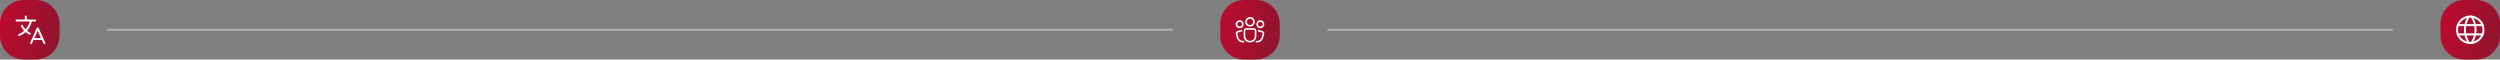
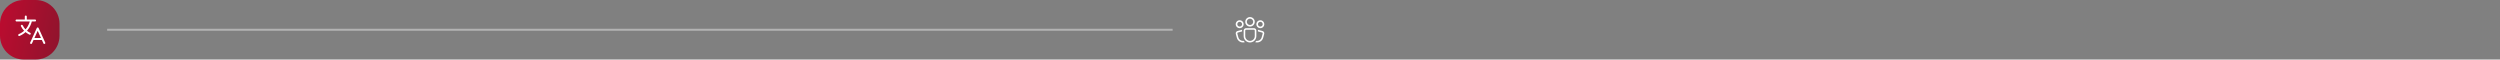
<svg xmlns="http://www.w3.org/2000/svg" width="1260" height="30" viewBox="0 0 1260 30" fill="none">
  <rect x="0" y="0" width="1260" height="30" fill="#808080" stroke="none" />
  <path d="M0 12C0 5.373 5.373 0 12 0H18C24.627 0 30 5.373 30 12V18C30 24.627 24.627 30 18 30H12C5.373 30 0 24.627 0 18V12Z" fill="url(#paint0_linear_212_1061)" />
  <g clip-path="url(#clip0_212_1061)">
    <path d="M8.333 10.333H17.666M13 8.333V10.333M15.666 10.333C14.777 13.889 12.777 16.333 9.666 17.667M11 13C11.889 14.778 13.222 16.111 15 17M15.666 21.667L19 14.333L22.333 21.667M21.4 19.667H16.6" stroke="white" stroke-linecap="round" stroke-linejoin="round" />
  </g>
  <rect x="54" y="14.5" width="537" height="1" fill="white" fill-opacity="0.4" />
-   <path d="M615 12C615 5.373 620.373 0 627 0H633C639.627 0 645 5.373 645 12V18C645 24.627 639.627 30 633 30H627C620.373 30 615 24.627 615 18V12Z" fill="url(#paint1_linear_212_1061)" />
  <path d="M630 9.4C629.576 9.4 629.169 9.569 628.868 9.869C628.568 10.169 628.4 10.576 628.4 11C628.4 11.424 628.568 11.831 628.868 12.131C629.169 12.431 629.576 12.6 630 12.6C630.424 12.6 630.831 12.431 631.131 12.131C631.431 11.831 631.6 11.424 631.6 11C631.6 10.576 631.431 10.169 631.131 9.869C630.831 9.569 630.424 9.4 630 9.4ZM627.6 11C627.6 10.364 627.853 9.753 628.303 9.303C628.753 8.853 629.363 8.6 630 8.6C630.636 8.6 631.247 8.853 631.697 9.303C632.147 9.753 632.4 10.364 632.4 11C632.4 11.636 632.147 12.247 631.697 12.697C631.247 13.147 630.636 13.4 630 13.4C629.363 13.4 628.753 13.147 628.303 12.697C627.853 12.247 627.6 11.636 627.6 11ZM626.042 14.997C626.015 15.127 626.001 15.261 626.001 15.4V15.836L623.897 16.4C623.794 16.427 623.707 16.494 623.654 16.586C623.601 16.678 623.586 16.787 623.613 16.89L624.131 18.822C624.283 19.387 624.636 19.878 625.125 20.201C625.614 20.524 626.204 20.658 626.784 20.576C626.968 20.824 627.18 21.051 627.415 21.25L627.278 21.29C626.872 21.399 626.449 21.427 626.032 21.372C625.615 21.318 625.214 21.181 624.85 20.971C624.486 20.761 624.167 20.481 623.911 20.148C623.655 19.814 623.467 19.434 623.358 19.028L622.841 17.096C622.8 16.944 622.79 16.785 622.81 16.629C622.831 16.473 622.882 16.322 622.961 16.185C623.039 16.049 623.144 15.929 623.269 15.833C623.395 15.738 623.537 15.667 623.689 15.626L626.042 14.997ZM634.001 15.836V15.4C634.001 15.261 633.988 15.127 633.961 14.997L636.313 15.627C636.621 15.71 636.883 15.911 637.042 16.186C637.201 16.462 637.244 16.789 637.161 17.097L636.644 19.029C636.532 19.446 636.337 19.837 636.07 20.177C635.803 20.517 635.47 20.799 635.091 21.006C634.712 21.214 634.294 21.343 633.864 21.385C633.434 21.427 633 21.381 632.588 21.251C632.824 21.051 633.035 20.826 633.219 20.577C633.799 20.658 634.389 20.525 634.877 20.201C635.366 19.878 635.719 19.387 635.871 18.822L636.389 16.89C636.417 16.787 636.402 16.678 636.349 16.586C636.296 16.494 636.209 16.427 636.106 16.4L634.001 15.836ZM634 12.2C634 11.882 634.126 11.576 634.351 11.351C634.576 11.126 634.882 11 635.2 11C635.518 11 635.823 11.126 636.048 11.351C636.273 11.576 636.4 11.882 636.4 12.2C636.4 12.518 636.273 12.823 636.048 13.049C635.823 13.274 635.518 13.4 635.2 13.4C634.882 13.4 634.576 13.274 634.351 13.049C634.126 12.823 634 12.518 634 12.2ZM635.2 10.2C634.669 10.2 634.161 10.411 633.786 10.786C633.411 11.161 633.2 11.669 633.2 12.2C633.2 12.73 633.411 13.239 633.786 13.614C634.161 13.989 634.669 14.2 635.2 14.2C635.73 14.2 636.239 13.989 636.614 13.614C636.989 13.239 637.2 12.73 637.2 12.2C637.2 11.669 636.989 11.161 636.614 10.786C636.239 10.411 635.73 10.2 635.2 10.2ZM624.8 11C624.482 11 624.176 11.126 623.951 11.351C623.726 11.576 623.6 11.882 623.6 12.2C623.6 12.518 623.726 12.823 623.951 13.049C624.176 13.274 624.482 13.4 624.8 13.4C625.118 13.4 625.423 13.274 625.648 13.049C625.873 12.823 626 12.518 626 12.2C626 11.882 625.873 11.576 625.648 11.351C625.423 11.126 625.118 11 624.8 11ZM622.8 12.2C622.8 11.669 623.011 11.161 623.386 10.786C623.761 10.411 624.269 10.2 624.8 10.2C625.33 10.2 625.839 10.411 626.214 10.786C626.589 11.161 626.8 11.669 626.8 12.2C626.8 12.73 626.589 13.239 626.214 13.614C625.839 13.989 625.33 14.2 624.8 14.2C624.269 14.2 623.761 13.989 623.386 13.614C623.011 13.239 622.8 12.73 622.8 12.2ZM628 14.2C627.682 14.2 627.376 14.326 627.151 14.551C626.926 14.777 626.8 15.082 626.8 15.4V18.2C626.8 19.049 627.137 19.863 627.737 20.463C628.337 21.063 629.151 21.4 630 21.4C630.849 21.4 631.662 21.063 632.263 20.463C632.863 19.863 633.2 19.049 633.2 18.2V15.4C633.2 15.082 633.073 14.777 632.848 14.551C632.623 14.326 632.318 14.2 632 14.2H628ZM627.6 15.4C627.6 15.294 627.642 15.192 627.717 15.117C627.792 15.042 627.894 15 628 15H632C632.106 15 632.208 15.042 632.283 15.117C632.358 15.192 632.4 15.294 632.4 15.4V18.2C632.4 18.837 632.147 19.447 631.697 19.897C631.247 20.347 630.636 20.6 630 20.6C629.363 20.6 628.753 20.347 628.303 19.897C627.853 19.447 627.6 18.837 627.6 18.2V15.4Z" fill="white" />
-   <rect x="669" y="14.5" width="537" height="1" fill="white" fill-opacity="0.4" />
-   <path d="M1230 12C1230 5.373 1235.37 0 1242 0H1248C1254.63 0 1260 5.373 1260 12V18C1260 24.627 1254.63 30 1248 30H1242C1235.37 30 1230 24.627 1230 18V12Z" fill="url(#paint2_linear_212_1061)" />
  <g clip-path="url(#clip1_212_1061)">
-     <path d="M1238.33 15C1238.33 18.682 1241.32 21.667 1245 21.667C1248.68 21.667 1251.67 18.682 1251.67 15C1251.67 11.318 1248.68 8.333 1245 8.333C1241.32 8.333 1238.33 11.318 1238.33 15Z" stroke="white" stroke-linecap="round" stroke-linejoin="round" />
-     <path d="M1245.67 8.367C1245.67 8.367 1247.67 11 1247.67 15C1247.67 19 1245.67 21.633 1245.67 21.633M1244.33 21.633C1244.33 21.633 1242.33 19 1242.33 15C1242.33 11 1244.33 8.367 1244.33 8.367M1238.75 17.333H1251.25M1238.75 12.667H1251.25" stroke="white" stroke-linecap="round" stroke-linejoin="round" />
-   </g>
+     </g>
  <defs>
    <linearGradient id="paint0_linear_212_1061" x1="-8.07435e-08" y1="11.625" x2="31.659" y2="17.956" gradientUnits="userSpaceOnUse">
      <stop stop-color="#BA0C2F" />
      <stop offset="1" stop-color="#8F142D" />
    </linearGradient>
    <linearGradient id="paint1_linear_212_1061" x1="615" y1="11.625" x2="646.659" y2="17.956" gradientUnits="userSpaceOnUse">
      <stop stop-color="#BA0C2F" />
      <stop offset="1" stop-color="#8F142D" />
    </linearGradient>
    <linearGradient id="paint2_linear_212_1061" x1="1230" y1="11.625" x2="1261.66" y2="17.956" gradientUnits="userSpaceOnUse">
      <stop stop-color="#BA0C2F" />
      <stop offset="1" stop-color="#8F142D" />
    </linearGradient>
    <clipPath id="clip0_212_1061">
      <rect width="16" height="16" fill="white" transform="translate(7 7)" />
    </clipPath>
    <clipPath id="clip1_212_1061">
      <rect width="16" height="16" fill="white" transform="translate(1237 7)" />
    </clipPath>
  </defs>
</svg>